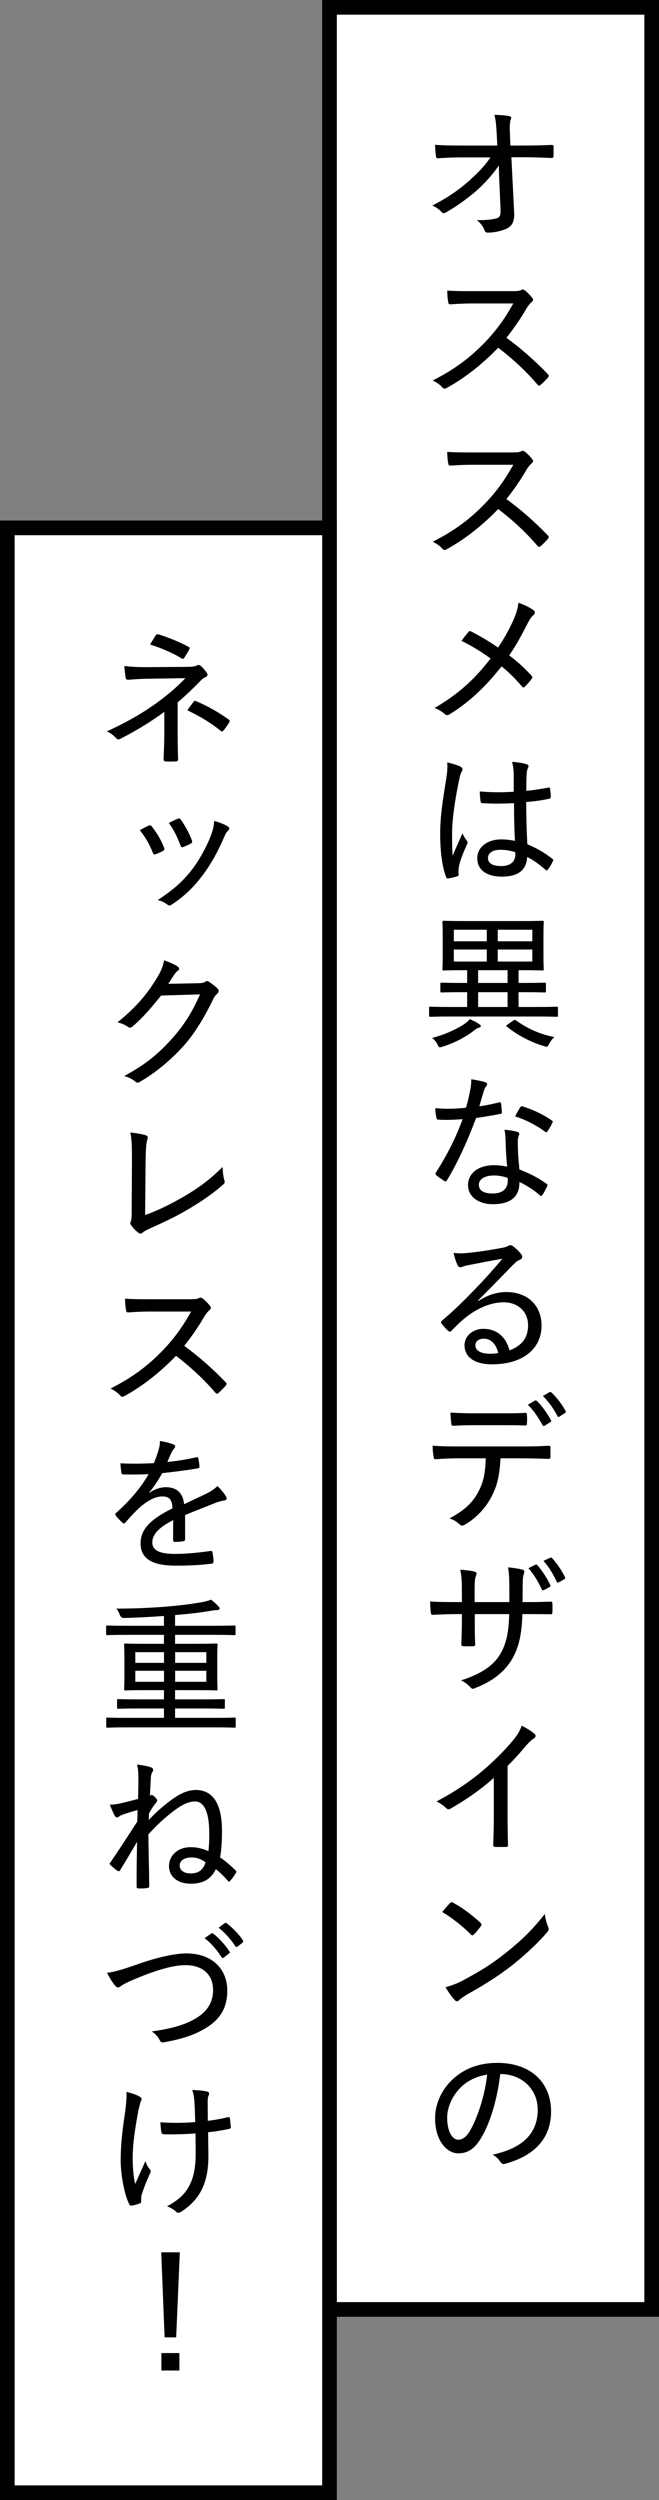
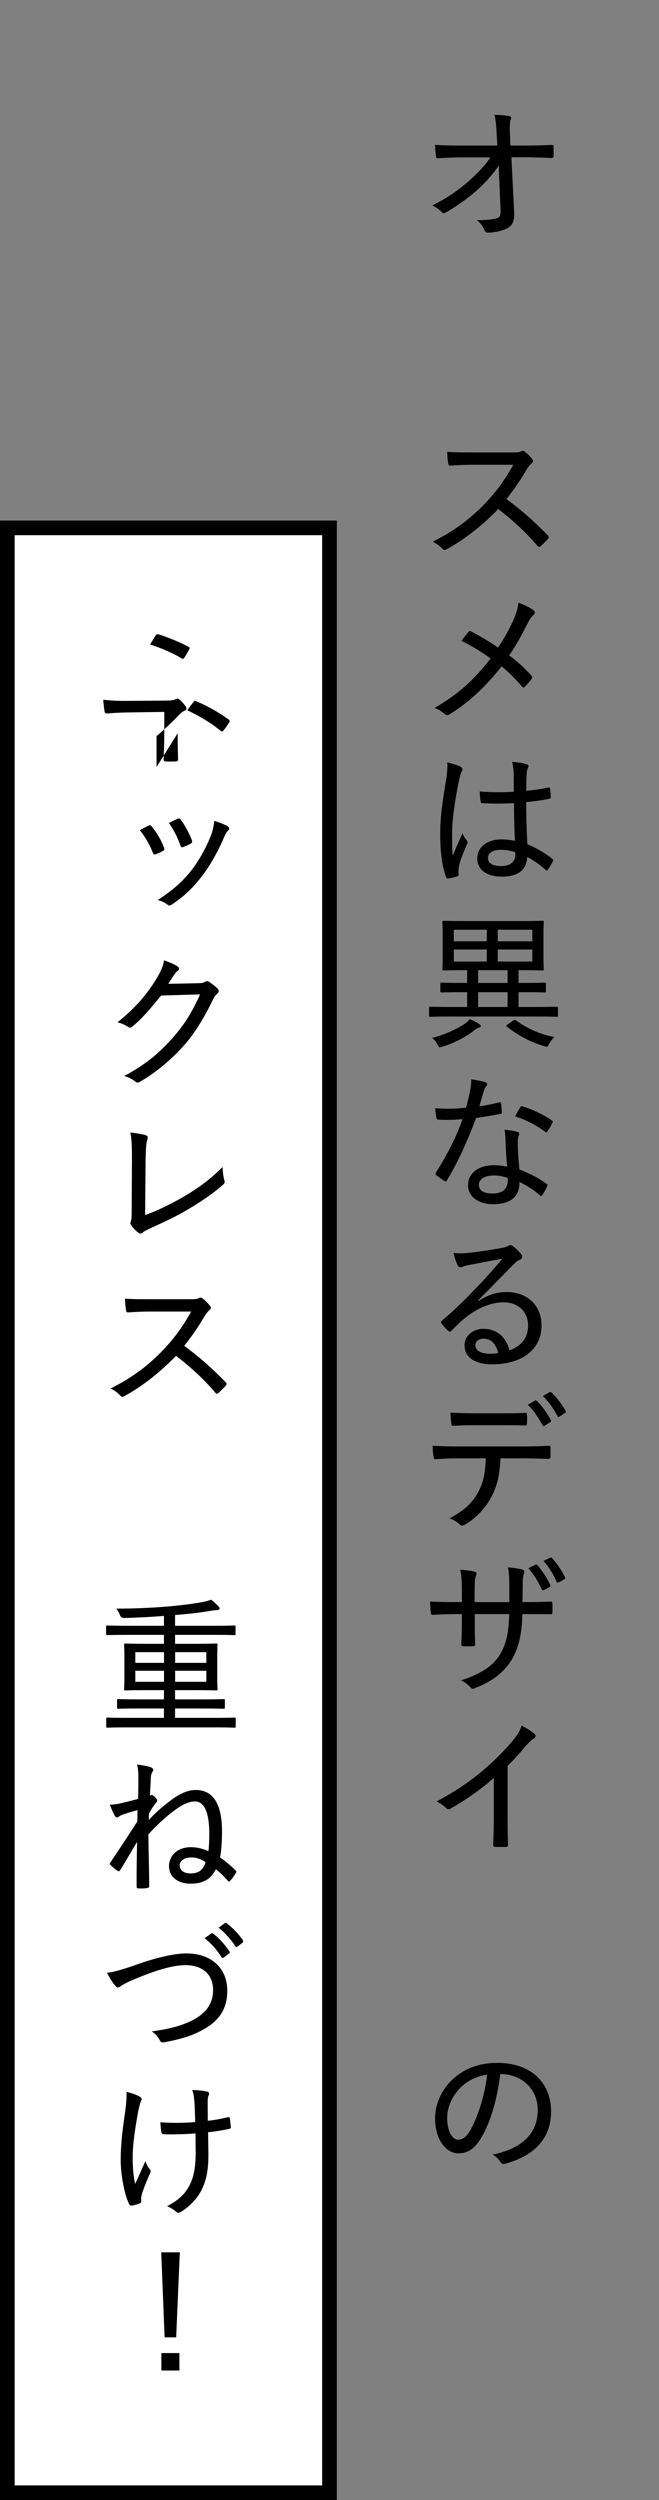
<svg xmlns="http://www.w3.org/2000/svg" id="_レイヤー_2" data-name="レイヤー 2" viewBox="0 0 90 341">
  <rect x="0" y="0" width="90" height="341" fill="#808080" stroke="none" />
  <defs>
    <style>
      .cls-1 {
        fill: #fff;
        stroke: #000;
        stroke-miterlimit: 10;
        stroke-width: 2px;
      }
    </style>
  </defs>
  <g id="text">
    <g>
      <g>
-         <rect class="cls-1" x="45" y="1" width="44" height="314" />
        <g>
          <path d="M68.12,22.57c-.82,1.26-2.06,2.56-3,3.4-1.24,1.08-2.8,2.2-4.14,2.96-.32.2-.5.2-.68-.02-.3-.34-.82-.7-1.26-.88,1.98-1,3.5-2.04,4.9-3.26,1.22-1.08,2.22-2.08,3.04-3.3h-3.94c-1.04,0-2.18.04-3.24.12-.16.02-.24-.1-.26-.3-.06-.3-.1-.98-.12-1.54,1.22.1,2.4.1,3.58.1h4.92l-.1-1.86c-.06-1-.12-1.66-.3-2.32.82,0,1.6.08,2.08.18.26.06.24.26.14.48-.08.22-.16.72-.1,1.8l.06,1.72h1.9c1.34,0,2.32-.02,3.72-.08.2,0,.28.06.28.2v1.32c0,.16-.08.26-.26.26-1.4-.06-2.48-.1-3.7-.1h-1.8l.38,7.56c.06,1.16-.28,1.78-.92,2.12-.7.36-1.8.6-2.62.6-.3,0-.42-.06-.48-.28-.24-.56-.52-1-1.08-1.42,1.26,0,2-.06,2.64-.24.48-.12.64-.32.6-1.28l-.2-4.52-.04-1.42Z" />
-           <path d="M69.98,39.71c.68,0,.96-.02,1.24-.18.14-.08.3-.04.46.08.36.28.74.66,1.04,1.06.14.2.1.34-.12.54-.22.18-.44.46-.66.8-.84,1.46-1.76,2.78-2.78,4.06,2,1.46,3.82,3.06,5.64,4.94.18.18.2.26.02.5-.3.34-.64.68-.98.98-.16.16-.28.14-.44-.04-1.66-1.94-3.48-3.58-5.36-5.02-2.28,2.36-4.64,4.16-6.98,5.46-.26.14-.44.2-.62-.02-.34-.4-.82-.72-1.34-.98,3.06-1.54,5.22-3.2,7.22-5.3,1.36-1.42,2.6-3.06,3.78-5.2h-5.62c-1.1,0-2.04.06-3,.12-.18,0-.22-.08-.26-.28-.08-.32-.14-1.08-.14-1.6,1.02.08,1.96.08,3.22.08h5.68Z" />
          <path d="M69.98,61.71c.68,0,.96-.02,1.24-.18.14-.08.3-.04.46.08.36.28.74.66,1.04,1.06.14.2.1.34-.12.54-.22.18-.44.46-.66.8-.84,1.46-1.76,2.78-2.78,4.06,2,1.46,3.82,3.06,5.64,4.94.18.18.2.26.02.5-.3.34-.64.68-.98.98-.16.16-.28.14-.44-.04-1.66-1.94-3.48-3.58-5.36-5.02-2.28,2.36-4.64,4.16-6.98,5.46-.26.14-.44.2-.62-.02-.34-.4-.82-.72-1.34-.98,3.06-1.54,5.22-3.2,7.22-5.3,1.36-1.42,2.6-3.06,3.78-5.2h-5.62c-1.1,0-2.04.06-3,.12-.18,0-.22-.08-.26-.28-.08-.32-.14-1.08-.14-1.6,1.02.08,1.96.08,3.22.08h5.68Z" />
          <path d="M70.1,84.61c.42-.98.6-1.54.7-2.4.8.28,1.68.7,2.08,1.04.26.18.18.48-.02.64-.26.2-.48.52-.88,1.28-.78,1.54-1.58,3-2.44,4.22,1.12.84,1.96,1.6,3.04,2.76.16.18.14.28.02.46-.28.38-.58.7-.9,1.04-.16.18-.3.14-.42-.02-.94-1.1-1.84-1.98-2.78-2.74-2.22,2.84-4.56,4.98-7.04,6.5-.24.16-.48.22-.7.02-.42-.36-.94-.7-1.42-.84,3.16-1.82,5.48-3.9,7.66-6.76-1.24-.88-2.46-1.66-3.98-2.4.4-.54.78-1.02,1-1.26.1-.12.22-.08.36,0,1.1.56,2.48,1.36,3.64,2.18.88-1.32,1.52-2.48,2.08-3.72Z" />
          <path d="M62.92,104.59c.3.18.3.38.14.66-.14.22-.22.52-.34,1.04-.62,2.94-.98,5.66-.98,7.34,0,1,0,2,.08,3.08.42-1,.86-1.94,1.34-3.06.2.5.4.74.6,1.02.14.2.12.3.02.5-.7,1.54-1.04,2.56-1.12,3.12-.06.44-.06.74-.02.96.02.14-.04.22-.16.26-.32.12-.82.24-1.24.3-.18.02-.24,0-.32-.2-.62-1.58-.82-4-.8-6.02,0-2,.26-3.98.84-7.46.1-.68.18-1.48.12-2.14.62.14,1.5.4,1.84.6ZM70.2,109.55c-1.4.06-2.8.1-4.28,0-.18,0-.26-.04-.28-.22-.06-.36-.12-.9-.12-1.38,1.6.14,3.16.14,4.64.04v-2.22c0-.64-.06-1.16-.22-1.86.88.08,1.44.16,1.96.32.16.06.28.14.28.28,0,.1-.04.16-.1.3-.1.18-.14.52-.16.86-.04.7-.04,1.34-.04,2.2,1-.1,2.04-.26,3-.44.2-.04.22,0,.24.18.06.28.1.74.1,1.06,0,.16-.06.24-.16.26-.9.22-2.14.38-3.2.46.02,2.3.06,3.98.16,5.76,1.26.54,2.36,1.14,3.42,2,.14.1.14.14.06.32-.16.38-.42.82-.7,1.16-.08.14-.18.12-.28.02-.78-.68-1.54-1.26-2.52-1.76-.1,1.74-1.16,2.68-3.48,2.68-2.08,0-3.34-.94-3.34-2.5s1.42-2.58,3.28-2.58c.58,0,1.3.08,1.86.2-.08-1.6-.12-3.28-.12-5.14ZM68.34,115.91c-1.02,0-1.7.42-1.7,1.12s.6,1.1,1.82,1.1,1.92-.6,1.92-1.54c0-.1,0-.24-.02-.36-.7-.22-1.36-.32-2.02-.32Z" />
          <path d="M63.08,135.33c-1.98,0-2.66.04-2.76.04-.16,0-.18-.02-.18-.18v-.98c0-.16.02-.18.18-.18.1,0,.78.04,2.76.04h.72v-1.74h-.36c-2.02,0-2.72.04-2.82.04-.18,0-.2-.02-.2-.2,0-.12.04-.6.04-1.82v-2.74c0-1.24-.04-1.72-.04-1.84,0-.16.02-.18.2-.18.1,0,.8.04,2.82.04h7.82c2,0,2.7-.04,2.82-.04.16,0,.18.02.18.18,0,.12-.04.6-.04,1.84v2.74c0,1.22.04,1.72.04,1.82,0,.18-.02.2-.18.2-.12,0-.82-.04-2.82-.04h-.44v1.74h.78c1.98,0,2.66-.04,2.76-.04.18,0,.2.02.2.18v.98c0,.16-.02.18-.2.18-.1,0-.78-.04-2.76-.04h-.78v2.02h2.62c1.84,0,2.46-.04,2.58-.04.16,0,.18.02.18.16v1.02c0,.18-.02.2-.18.2-.12,0-.74-.04-2.58-.04h-12.1c-1.82,0-2.44.04-2.56.04-.16,0-.18-.02-.18-.2v-1.02c0-.14.02-.16.18-.16.12,0,.74.04,2.56.04h2.46v-2.02h-.72ZM65.44,139.69c.18.12.22.16.22.28,0,.1-.12.18-.3.22s-.34.14-.64.38c-1.02.82-2.54,1.64-4.28,2.2-.16.04-.26.08-.34.08-.16,0-.2-.1-.36-.4-.2-.38-.46-.68-.72-.88,1.72-.44,3.36-1.2,4.4-1.9.24-.16.52-.4.74-.66.54.22.98.46,1.28.68ZM66.48,128.39v-1.58h-4.5v1.58h4.5ZM66.48,131.15v-1.64h-4.5v1.64h4.5ZM65.3,134.07h4.02v-1.74h-4.02v1.74ZM69.32,137.35v-2.02h-4.02v2.02h4.02ZM67.98,126.81v1.58h4.72v-1.58h-4.72ZM72.7,129.51h-4.72v1.64h4.72v-1.64ZM70.06,139.23c.22-.14.26-.16.4-.06,1.44,1.04,3.16,1.88,5.24,2.28-.26.26-.52.58-.7.92-.16.3-.2.4-.36.4-.08,0-.18-.04-.34-.08-1.9-.56-3.7-1.56-5.06-2.64-.06-.06-.1-.08-.1-.12,0-.06.06-.1.2-.2l.72-.5Z" />
          <path d="M68.14,150.37c.18-.06.24-.04.28.14.06.34.1.8.12,1.18.02.18-.04.22-.2.24-1.08.22-2.12.38-3.32.56-1.22,3.24-2.54,6.14-3.98,8.5-.1.2-.2.18-.38.08-.36-.24-.82-.54-1.08-.78-.14-.12-.16-.22-.02-.4,1.58-2.48,2.7-4.74,3.62-7.24-.8.06-1.5.1-2.26.1-.36,0-.6,0-1.06-.04-.2,0-.22-.04-.26-.26-.08-.32-.14-.8-.16-1.3.72.06,1.22.08,1.7.08.86,0,1.54-.04,2.5-.14.24-.8.4-1.5.56-2.3.12-.62.16-.98.16-1.58.68.1,1.42.24,1.92.4.16.04.24.14.24.26s-.04.22-.16.34c-.12.12-.18.28-.3.66-.2.62-.4,1.38-.6,2.02.86-.1,1.76-.3,2.68-.52ZM69.04,155.43c-.02-.46-.04-.8-.14-1.34.72.08,1.24.14,1.76.3.16.04.26.14.26.28,0,.06-.04.18-.12.38-.08.24-.1.52-.08.9,0,1.18.08,2.24.22,3.56,1.46.58,2.5,1.1,3.68,1.94.18.12.18.18.1.36-.18.42-.42.84-.66,1.2-.12.16-.22.14-.34.02-.9-.8-1.82-1.34-2.78-1.82.02,2.02-1.18,3.04-3.66,3.04-1.8,0-3.36-.94-3.36-2.6s1.46-2.72,3.54-2.72c.52,0,1.16.06,1.8.2-.12-1.26-.2-2.68-.22-3.7ZM67.5,160.33c-1.36,0-2.1.54-2.1,1.26,0,.82.66,1.2,1.9,1.2,1.42,0,2.04-.74,2.04-1.7,0-.22,0-.32-.02-.44-.56-.18-1.18-.32-1.82-.32ZM71.04,151.05c.12-.18.2-.2.38-.12,1.28.38,2.78,1.08,3.92,1.88.18.12.18.2.06.4-.14.34-.42.8-.64,1.1-.1.16-.16.16-.3.06-1.18-.86-2.64-1.64-4.12-2.1.26-.46.5-.92.7-1.22Z" />
          <path d="M65.34,177.45c1.3-.84,2.52-1.22,3.82-1.22,2.9,0,4.8,1.84,4.8,4.58,0,3.12-2.5,5.28-6.76,5.28-2.52,0-3.76-1.08-3.76-2.6,0-1.2,1.06-2.24,2.58-2.24,1.84,0,3.1,1.12,3.56,2.94,1.58-.6,2.54-1.62,2.54-3.42,0-1.92-1.44-3.14-3.32-3.14s-3.78.9-5.34,2.18c-.62.5-1.16,1.06-1.76,1.66-.2.2-.3.24-.5.04-.32-.28-.68-.68-.92-1.02-.1-.12-.06-.22.08-.36,1.58-1.32,2.76-2.48,4.66-4.44,1.22-1.26,2.3-2.48,3.6-4-1.46.24-3.04.56-4.6.86-.26.04-.5.1-.76.2-.12.06-.3.1-.38.1-.18,0-.28-.08-.38-.28-.2-.4-.36-.84-.56-1.68.62.08,1.22.08,1.8.02,1.42-.14,3.12-.38,4.78-.7.36-.06.66-.14.82-.24.1-.06.24-.14.34-.14.12,0,.24.04.4.16.46.36.8.7,1.06,1.02.12.14.18.28.18.4,0,.18-.12.34-.32.42-.3.12-.5.26-.92.68-1.64,1.68-3,3.08-4.8,4.88l.06.06ZM66.08,182.59c-.66,0-1.16.34-1.16.9,0,.66.64,1.14,1.96,1.16.4,0,.76-.02,1.16-.1-.26-1.16-.96-1.96-1.96-1.96Z" />
          <path d="M68.36,198.91c-.14,2.3-.42,3.68-1.22,5.2-.82,1.6-2.12,2.94-3.54,3.78-.32.2-.56.3-.8.06-.34-.34-.88-.7-1.42-.84,1.98-1.06,3.12-2.08,3.94-3.62.74-1.36.96-2.68,1.02-4.58h-3.92c-1,0-2.02.06-2.94.12-.2.02-.24-.1-.26-.34-.08-.42-.14-1.06-.14-1.5,1.14.08,2.2.1,3.34.1h8.78c1.46,0,2.54-.02,3.76-.1.18,0,.22.08.22.34v1.16c0,.22-.1.3-.28.3-1.12-.04-2.36-.08-3.68-.08h-2.86ZM64.78,194.39c-.9,0-1.82.02-2.84.08-.24.02-.28-.08-.3-.3-.06-.38-.1-.98-.12-1.5,1.28.08,2.36.1,3.26.1h3.58c1.08,0,2.34,0,3.38-.06.18-.02.22.08.22.3.04.36.04.76,0,1.1,0,.26-.04.32-.24.32-1.08-.04-2.3-.04-3.36-.04h-3.58ZM73.06,191.03c.06-.04.16-.02.24.04.66.6,1.44,1.7,1.94,2.64.06.1.06.18-.08.26l-.78.5c-.12.06-.2.04-.28-.08-.54-.98-1.24-2.06-2.02-2.78l.98-.58ZM75.04,189.89c.1-.06.16-.04.24.02.72.64,1.52,1.7,1.96,2.54.06.1.06.18-.08.28l-.76.5c-.12.08-.2.04-.28-.1-.5-.96-1.16-1.92-1.98-2.72l.9-.52Z" />
          <path d="M72.04,218.52c1.06,0,2.12-.02,3.14-.06.24-.02.26.08.26.26.02.38.02.82,0,1.2,0,.22-.04.28-.28.26-.88-.02-2.02-.02-3.08-.02h-.74c-.08,2.78-.48,4.6-1.48,6.26-1.02,1.68-2.72,2.96-4.86,3.78-.4.18-.48.22-.72-.02-.44-.46-.78-.74-1.32-.98,2.72-.88,4.4-1.96,5.38-3.62.8-1.4,1.14-2.9,1.2-5.42h-4.7v.86c0,1.14,0,2.22.06,3.28,0,.18-.08.22-.28.24-.38.02-.92.02-1.32,0-.22-.02-.3-.06-.3-.26.04-1.02.08-2.04.08-3.22v-.9h-.84c-1.06,0-2.4.06-3.16.1-.18,0-.2-.08-.24-.32-.06-.34-.08-.9-.1-1.5.96.06,2.12.08,3.5.08h.84v-1.56c0-1.06-.02-1.84-.22-2.86.82.06,1.6.16,1.98.28.34.08.26.32.14.62-.12.28-.16.86-.16,1.96v1.56h4.74v-1.86c0-1.24-.04-2.14-.18-2.88.6.06,1.52.18,1.92.3.36.08.36.26.24.6-.12.3-.16.72-.16,1.98l-.02,1.86h.68ZM73.12,213.42c.12-.04.16-.04.26.06.6.66,1.34,1.76,1.78,2.74.04.1.02.18-.08.24l-.8.42c-.14.06-.22.04-.3-.1-.44-1-1.1-2.1-1.82-2.88l.96-.48ZM75.12,212.48c.1-.04.16-.06.28.04.66.72,1.36,1.76,1.76,2.6.06.12.04.22-.12.3l-.72.4c-.16.08-.24.06-.3-.08-.42-.96-1.04-2-1.8-2.84l.9-.42Z" />
          <path d="M69.32,247.77c0,1.28.02,2.44.06,3.84.02.22-.06.3-.24.3-.48.02-1.06.02-1.54,0-.18,0-.24-.08-.24-.28.04-1.3.08-2.54.08-3.8v-5.34c-1.8,1.64-3.98,3.1-5.94,4.22-.22.12-.4.08-.58-.1-.34-.34-.82-.66-1.3-.9,2.6-1.38,4.52-2.7,6.26-4.16,1.54-1.3,2.96-2.72,4.04-4,.76-.92,1.08-1.44,1.32-2.18.7.36,1.4.8,1.76,1.12.24.2.16.5-.1.64-.28.16-.64.5-1.16,1.08-.8.98-1.54,1.78-2.42,2.66v6.9Z" />
-           <path d="M61.46,259.57c.16-.16.28-.14.44-.04,1.08.58,2.56,1.64,3.72,2.74.16.16.18.24.06.44-.22.32-.74.94-.96,1.14-.18.16-.22.2-.4.02-1.2-1.2-2.56-2.26-3.92-3.08.34-.44.76-.9,1.06-1.22ZM63.21,270.13c2.28-1.22,3.84-2.16,5.76-3.68,2.22-1.76,3.74-3.22,5.44-5.4.08.74.24,1.24.44,1.74.14.32.12.48-.18.82-1.22,1.44-2.96,3.04-4.74,4.46-1.7,1.32-3.56,2.54-6.02,3.9-.7.42-1.02.66-1.2.84-.22.2-.4.22-.62-.02-.38-.42-.86-1.06-1.24-1.74.88-.26,1.5-.46,2.36-.92Z" />
          <path d="M65.74,291.55c-.86,1.48-1.82,2.16-3.14,2.16-1.6,0-3.18-1.74-3.18-4.8,0-1.88.84-3.8,2.3-5.2,1.56-1.5,3.6-2.34,6.2-2.34,4.64,0,7.34,2.74,7.34,6.64,0,3.46-2.04,5.96-6.26,7.12-.32.08-.48.02-.68-.28-.16-.26-.48-.64-1.04-.96,3.72-.8,6.16-2.62,6.16-6.14,0-2.7-2.08-4.86-5.12-4.86-.4,3.38-1.34,6.6-2.58,8.66ZM62.83,284.81c-1.18,1.22-1.76,2.74-1.76,4.04,0,2.04.8,3,1.48,3,.62,0,1.16-.36,1.72-1.36.96-1.72,1.96-4.7,2.26-7.52-1.5.24-2.78.88-3.7,1.84Z" />
        </g>
      </g>
      <g>
        <rect class="cls-1" x="1" y="72" width="44" height="268" />
        <g>
-           <path d="M24.26,100.02c0,1.56.04,2.86.06,3.58,0,.18-.1.24-.32.26-.4.02-.94.02-1.34,0-.22-.02-.32-.08-.32-.28.02-.76.1-2.06.1-3.54v-2.94c-1.9,1.38-3.68,2.48-5.98,3.66-.22.12-.4.14-.6-.08-.36-.38-.74-.7-1.28-.92,2.68-1.22,4.88-2.48,6.84-3.9,1.44-1.04,2.74-2.14,3.9-3.36l-5.26.08c-1.02.02-1.82.08-2.56.14-.22,0-.3-.08-.34-.3-.06-.38-.14-.96-.18-1.58.86.1,1.78.16,2.96.16l5.44-.04c.94,0,1.24-.06,1.5-.2.22-.1.36-.08.54.08.28.22.64.66.82.92.18.28.12.46-.18.6-.18.08-.36.2-.58.4-1.04,1.08-2.12,2.12-3.22,3.04v4.22ZM21.26,86.67c.12-.16.2-.2.4-.14,1.34.4,3.12,1.16,4.06,1.68.22.1.22.2.12.38-.16.32-.4.7-.64,1.08-.12.2-.22.26-.42.12-1-.62-2.66-1.38-4.28-1.88.28-.46.6-1,.76-1.24ZM26.44,95.72c.12-.16.16-.16.34-.08,1.5.62,3.06,1.5,4.42,2.48.18.12.22.2.1.42-.24.38-.48.74-.78,1.1-.16.18-.22.16-.44,0-1.22-1-2.66-1.88-4.5-2.76.32-.46.68-.92.86-1.16Z" />
+           <path d="M24.26,100.02c0,1.56.04,2.86.06,3.58,0,.18-.1.24-.32.26-.4.02-.94.02-1.34,0-.22-.02-.32-.08-.32-.28.02-.76.1-2.06.1-3.54v-2.94l-5.26.08c-1.02.02-1.82.08-2.56.14-.22,0-.3-.08-.34-.3-.06-.38-.14-.96-.18-1.58.86.1,1.78.16,2.96.16l5.44-.04c.94,0,1.24-.06,1.5-.2.22-.1.36-.08.54.08.28.22.64.66.82.92.18.28.12.46-.18.6-.18.08-.36.2-.58.4-1.04,1.08-2.12,2.12-3.22,3.04v4.22ZM21.26,86.67c.12-.16.2-.2.4-.14,1.34.4,3.12,1.16,4.06,1.68.22.1.22.2.12.38-.16.32-.4.7-.64,1.08-.12.2-.22.26-.42.12-1-.62-2.66-1.38-4.28-1.88.28-.46.6-1,.76-1.24ZM26.44,95.72c.12-.16.16-.16.34-.08,1.5.62,3.06,1.5,4.42,2.48.18.12.22.2.1.42-.24.38-.48.74-.78,1.1-.16.18-.22.16-.44,0-1.22-1-2.66-1.88-4.5-2.76.32-.46.68-.92.86-1.16Z" />
          <path d="M20.29,112.61c.2-.08.3-.06.44.12.68.86,1.26,1.8,1.66,2.86.1.26.1.32-.12.46-.34.2-.66.34-1,.46-.22.1-.32,0-.4-.2-.42-1.08-1.04-2.18-1.78-3.08.5-.28.9-.46,1.2-.62ZM31.12,112.73c.24.18.26.36.02.58-.24.2-.38.52-.58.98-.86,2-1.88,3.78-2.98,5.22-1.26,1.64-2.44,2.74-4.1,3.86-.2.14-.4.2-.58.04-.4-.3-.8-.52-1.36-.64,2.2-1.46,3.38-2.52,4.62-4.08,1.04-1.34,2.08-3.22,2.7-4.88.22-.62.32-1.06.4-1.84.64.18,1.46.48,1.86.76ZM24.28,111.67c.18-.08.28-.06.42.14.54.74,1.16,1.86,1.52,2.84.06.22.02.3-.18.42-.28.16-.64.32-1.06.48-.18.06-.24-.02-.34-.24-.42-1.14-.88-2.08-1.58-3.06.58-.3.94-.46,1.22-.58Z" />
          <path d="M27.06,134.11c.56-.02.78-.06,1-.22.16-.12.34-.08.54.06.36.24.76.54,1.06.84.3.28.24.52.04.72-.24.2-.42.42-.58.76-1.28,2.66-2.56,4.68-3.9,6.22-1.78,2.02-4.02,3.88-6.18,5.1-.22.14-.4.08-.58-.08-.38-.32-.9-.58-1.5-.74,3.02-1.64,4.7-3.06,6.62-5.2,1.54-1.76,2.58-3.34,3.74-5.94l-5.32.16c-1.54,1.9-2.58,3.1-3.88,4.2-.22.2-.42.24-.66.06-.34-.24-.9-.5-1.42-.6,2.56-2.06,4.06-3.9,5.28-5.88.66-1.08.94-1.72,1.08-2.58.84.28,1.52.58,1.88.86.24.16.24.42-.02.58-.2.14-.38.38-.54.62-.28.42-.48.76-.74,1.14l4.08-.08Z" />
          <path d="M19.82,165.73c1.76-.64,3.34-1.4,5.32-2.54,2.14-1.26,3.68-2.44,5.26-4.02.02.68.1,1.32.24,1.8.08.28.04.44-.16.6-1.54,1.36-3.28,2.5-5,3.5-1.52.9-3.08,1.62-4.9,2.44-.48.22-.86.4-1.08.6-.2.18-.42.2-.62.02-.34-.26-.7-.62-.98-1.04-.14-.18-.12-.34-.02-.54.08-.2.1-.5.1-1.08l.04-6.9c0-1.88,0-3.04-.22-4.1.84.08,1.76.26,2.12.38.28.1.32.26.18.66-.12.34-.2,1.22-.22,3.14l-.06,7.08Z" />
          <path d="M25.98,177.21c.68,0,.96-.02,1.24-.18.14-.08.3-.04.46.08.36.28.74.66,1.04,1.06.14.2.1.34-.12.54-.22.18-.44.46-.66.8-.84,1.46-1.76,2.78-2.78,4.06,2,1.46,3.82,3.06,5.64,4.94.18.18.2.26.02.5-.3.34-.64.68-.98.98-.16.16-.28.14-.44-.04-1.66-1.94-3.48-3.58-5.36-5.02-2.28,2.36-4.64,4.16-6.98,5.46-.26.14-.44.2-.62-.02-.34-.4-.82-.72-1.34-.98,3.06-1.54,5.22-3.2,7.22-5.3,1.36-1.42,2.6-3.06,3.78-5.2h-5.62c-1.1,0-2.04.06-3,.12-.18,0-.22-.08-.26-.28-.08-.32-.14-1.08-.14-1.6,1.02.08,1.96.08,3.22.08h5.68Z" />
-           <path d="M20.38,203.63c.74-.54,1.6-.78,2.26-.78,1.44,0,2.34.72,2.5,2.32.9-.44,2.02-.94,3.04-1.44.48-.24,1.06-.58,1.52-1.04.54.52.98,1.1,1.14,1.38.22.36.1.52-.16.58-.32.04-.72.14-1.16.3-1.42.58-2.68,1.04-4.24,1.7v3.28c0,.18-.08.26-.28.3-.24.04-.76.08-1.14.08-.16,0-.22-.1-.22-.28,0-.8,0-1.82.02-2.7-1.98,1.02-2.86,1.96-2.86,3.06,0,1.04.92,1.56,3.12,1.56,1.72,0,3.36-.2,4.84-.4.14-.02.22.02.26.16.06.38.14.88.14,1.24,0,.22-.08.32-.18.32-1.56.2-3.06.28-4.96.28-3.04,0-4.82-.82-4.82-3.04,0-1.78,1.12-3.18,4.36-4.78-.06-1.2-.42-1.64-1.46-1.62-.88.02-1.92.54-3.04,1.52-.78.74-1.28,1.28-1.94,2.04-.16.18-.24.18-.38.04-.24-.22-.74-.7-.94-1.02-.08-.14-.1-.18.04-.32,1.7-1.5,3.3-3.28,4.46-5.3-1.12.06-2.24.06-3.46.04-.18,0-.22-.08-.26-.24-.04-.28-.12-.86-.14-1.28,1.48.08,3,.06,4.58-.02.22-.58.46-1.16.66-1.9.1-.34.16-.64.16-1.12.7.1,1.46.3,1.88.48.24.1.26.36.08.52-.1.1-.22.26-.36.54-.2.4-.34.76-.58,1.32,1.32-.14,2.64-.34,3.94-.64.2-.04.24-.02.28.14.06.32.14.68.16,1.12,0,.16-.06.22-.3.26-1.54.26-3.24.48-4.78.64-.58,1.02-1.14,1.88-1.8,2.66l.02.04Z" />
          <path d="M17.23,235.61c-1.82,0-2.44.04-2.54.04-.16,0-.18-.02-.18-.18v-1.02c0-.16.02-.18.18-.18.1,0,.72.04,2.54.04h5.16v-1.28h-3.46c-1.98,0-2.64.04-2.76.04-.16,0-.18-.02-.18-.2v-.94c0-.16.02-.18.18-.18.12,0,.78.04,2.76.04h3.46v-1.26h-2.44c-1.98,0-2.68.04-2.8.04-.18,0-.2-.02-.2-.18,0-.12.04-.56.04-1.8v-2.48c0-1.18-.04-1.62-.04-1.74,0-.18.02-.2.2-.2.12,0,.82.04,2.8.04h2.44v-1.22h-5.18c-1.82,0-2.44.04-2.54.04-.16,0-.18-.02-.18-.18v-.94c0-.18.02-.2.18-.2.1,0,.72.04,2.54.04h5.18v-1.34c-1.86.14-3.7.24-5.5.28q-.36,0-.52-.42c-.12-.34-.28-.62-.48-.86,2.42,0,4.62-.1,6.68-.26,1.96-.16,3.5-.36,4.78-.58.8-.14,1.1-.24,1.48-.38.36.28.74.62,1.02.92.1.12.14.18.14.28,0,.16-.14.22-.32.22-.24,0-.54.04-1.02.12-1.52.26-3.08.42-4.74.56v1.46h5.54c1.82,0,2.42-.04,2.54-.04.18,0,.18.02.18.2v.94c0,.16,0,.18-.18.18-.12,0-.72-.04-2.54-.04h-5.54v1.22h2.8c1.98,0,2.68-.04,2.8-.04.18,0,.2.02.2.2,0,.12-.04.56-.04,1.74v2.48c0,1.24.04,1.68.04,1.8,0,.16-.02.18-.2.18-.12,0-.82-.04-2.8-.04h-2.8v1.26h3.82c2,0,2.68-.04,2.78-.04.18,0,.2.02.2.18v.94c0,.18-.02.2-.2.2-.1,0-.78-.04-2.78-.04h-3.82v1.28h5.56c1.82,0,2.42-.04,2.54-.04.16,0,.18.02.18.18v1.02c0,.16-.02.18-.18.18-.12,0-.72-.04-2.54-.04h-12.24ZM22.4,226.81v-1.46h-3.92v1.46h3.92ZM22.4,229.39v-1.5h-3.92v1.5h3.92ZM23.92,225.35v1.46h4.26v-1.46h-4.26ZM28.18,227.89h-4.26v1.5h4.26v-1.5Z" />
          <path d="M28.58,250.09c0-2.86-.68-4.38-1.94-4.38-.78,0-1.68.36-2.92,1.3-1.06.8-2.26,1.86-3.46,3.2.04,2.76.1,4.66.12,7.08,0,.14-.06.2-.26.22-.34.08-.84.08-1.26.06-.14,0-.2-.08-.2-.26-.02-2.06.02-3.72.06-6.08-.68,1.12-1.44,2.46-2.3,3.84-.1.18-.18.2-.38.1-.28-.18-.72-.56-1-.84-.12-.12-.04-.2.08-.36,1.38-2.04,2.4-3.62,3.62-5.5.04-.6.04-1.14.04-1.58-.88.24-1.46.42-2.14.66-.12.06-.28.12-.38.22-.1.08-.2.12-.28.12-.1,0-.22-.08-.3-.2-.18-.32-.44-.92-.68-1.54.36,0,.7-.04,1.08-.1.72-.14,1.62-.38,2.78-.68.02-1.06.04-1.62.04-2.66,0-.8-.02-1.38-.18-2.04.8.12,1.48.22,1.92.4.28.12.36.32.2.58-.12.18-.2.36-.24.8-.02.68-.08,1.44-.12,2.48.06-.02.14-.06.18-.1.06-.02.16,0,.22.06.18.12.36.28.5.48.14.18.1.3-.04.48-.34.42-.66.88-1,1.52,0,.32-.02.62-.02.88.64-.72,1.4-1.42,2.32-2.16,1.46-1.18,2.72-1.94,4.1-1.94,2.42,0,3.58,2,3.58,5.64,0,1.44-.1,2.66-.26,3.56.68.46,1.4,1.06,2.12,1.78.12.1.14.2.06.28-.24.44-.56.86-.84,1.16-.1.12-.16.1-.28-.04-.52-.58-1.06-1.12-1.64-1.58-.66,1.32-1.66,1.98-3.46,1.98-1.68,0-2.94-.9-2.94-2.4,0-1.38,1.12-2.58,2.98-2.58.82,0,1.58.18,2.4.54.1-.78.12-1.56.12-2.4ZM26.16,253.35c-1.02,0-1.62.46-1.62,1.1s.56,1.08,1.5,1.08c1.12,0,1.7-.5,2.04-1.52-.5-.38-1.18-.66-1.92-.66Z" />
          <path d="M18.5,268.02c2.84-1.02,5.32-1.58,6.96-1.58,3.42,0,5.58,2.04,5.58,5.08,0,2.54-1.14,4.14-3.38,5.36-1.62.9-3.32,1.32-5.24,1.68-.34.06-.46,0-.6-.28-.2-.42-.58-.88-1.1-1.2,2.62-.36,4.18-.82,5.56-1.52,1.78-.92,2.82-2.2,2.82-4.14,0-2.08-1.42-3.38-3.76-3.38-1.84,0-4.26.76-7.4,2.1-.72.32-1.16.56-1.38.72-.22.18-.34.22-.44.22-.16,0-.28-.1-.46-.32-.3-.36-.72-1.02-1.04-1.68.76-.08,1.64-.28,3.88-1.06ZM28.86,263.72c.08-.06.16-.06.26.02.74.56,1.62,1.5,2.22,2.44.08.08.06.18-.04.26l-.76.58c-.12.08-.22.06-.3-.08-.62-1-1.42-1.9-2.3-2.58l.92-.64ZM30.68,262.32c.1-.06.18-.08.28,0,.82.64,1.68,1.52,2.22,2.34.06.12.06.2-.06.32l-.7.54c-.12.06-.2.06-.28-.06-.56-.86-1.36-1.8-2.28-2.52l.82-.62Z" />
          <path d="M19,285.93c.26.14.34.26.34.36,0,.08-.02.18-.12.36-.1.26-.2.72-.34,1.3-.4,2.24-.76,4.4-.76,6.36,0,1.5.14,2.74.34,3.58.5-1.12.88-1.94,1.4-3.12.2.58.36.84.58,1.08.1.12.14.2.14.3,0,.12-.06.24-.2.54-.5,1.12-.76,1.82-1.04,2.68-.04.16-.06.36-.06.5v.42c0,.12-.04.18-.18.24-.42.16-.76.26-1.08.3-.18.04-.28,0-.38-.2-.64-1.26-1.14-3.9-1.16-5.92,0-2.02.2-3.88.56-6.3.18-1.28.26-2.08.24-3.08.74.18,1.32.38,1.72.6ZM26.7,290.99c-1.04.08-1.88.12-2.62.12-.46.02-.98.02-1.66,0-.24,0-.34-.1-.38-.28-.06-.3-.1-.74-.14-1.36.72.06,1.6.08,2.34.08.68,0,1.62-.04,2.42-.1-.04-1.28-.06-2.2-.12-2.9-.06-.7-.12-1.04-.3-1.48.88.02,1.6.1,2.06.22.18.04.26.14.26.28,0,.08-.04.2-.1.32-.06.16-.1.42-.1.84,0,.74.02,1.7.02,2.54.92-.1,1.78-.26,2.7-.48.2-.04.3-.02.32.14.04.38.08.74.12,1.14.02.22-.04.26-.22.3-1.02.22-1.88.36-2.88.46l.04,2.96c.02,1.96-.24,3.48-.86,4.76-.62,1.32-1.64,2.34-2.82,3.1-.22.14-.32.16-.44.16s-.2-.04-.34-.18c-.26-.24-.66-.5-1.18-.7,1.78-.96,2.7-1.92,3.3-3.38.42-1.02.64-2.32.6-4.52l-.02-2.04Z" />
          <path d="M24.06,318.81h-1.58l-.46-11.6h2.54l-.5,11.6ZM24.5,320.95v2.38h-2.46v-2.38h2.46Z" />
        </g>
      </g>
    </g>
  </g>
</svg>